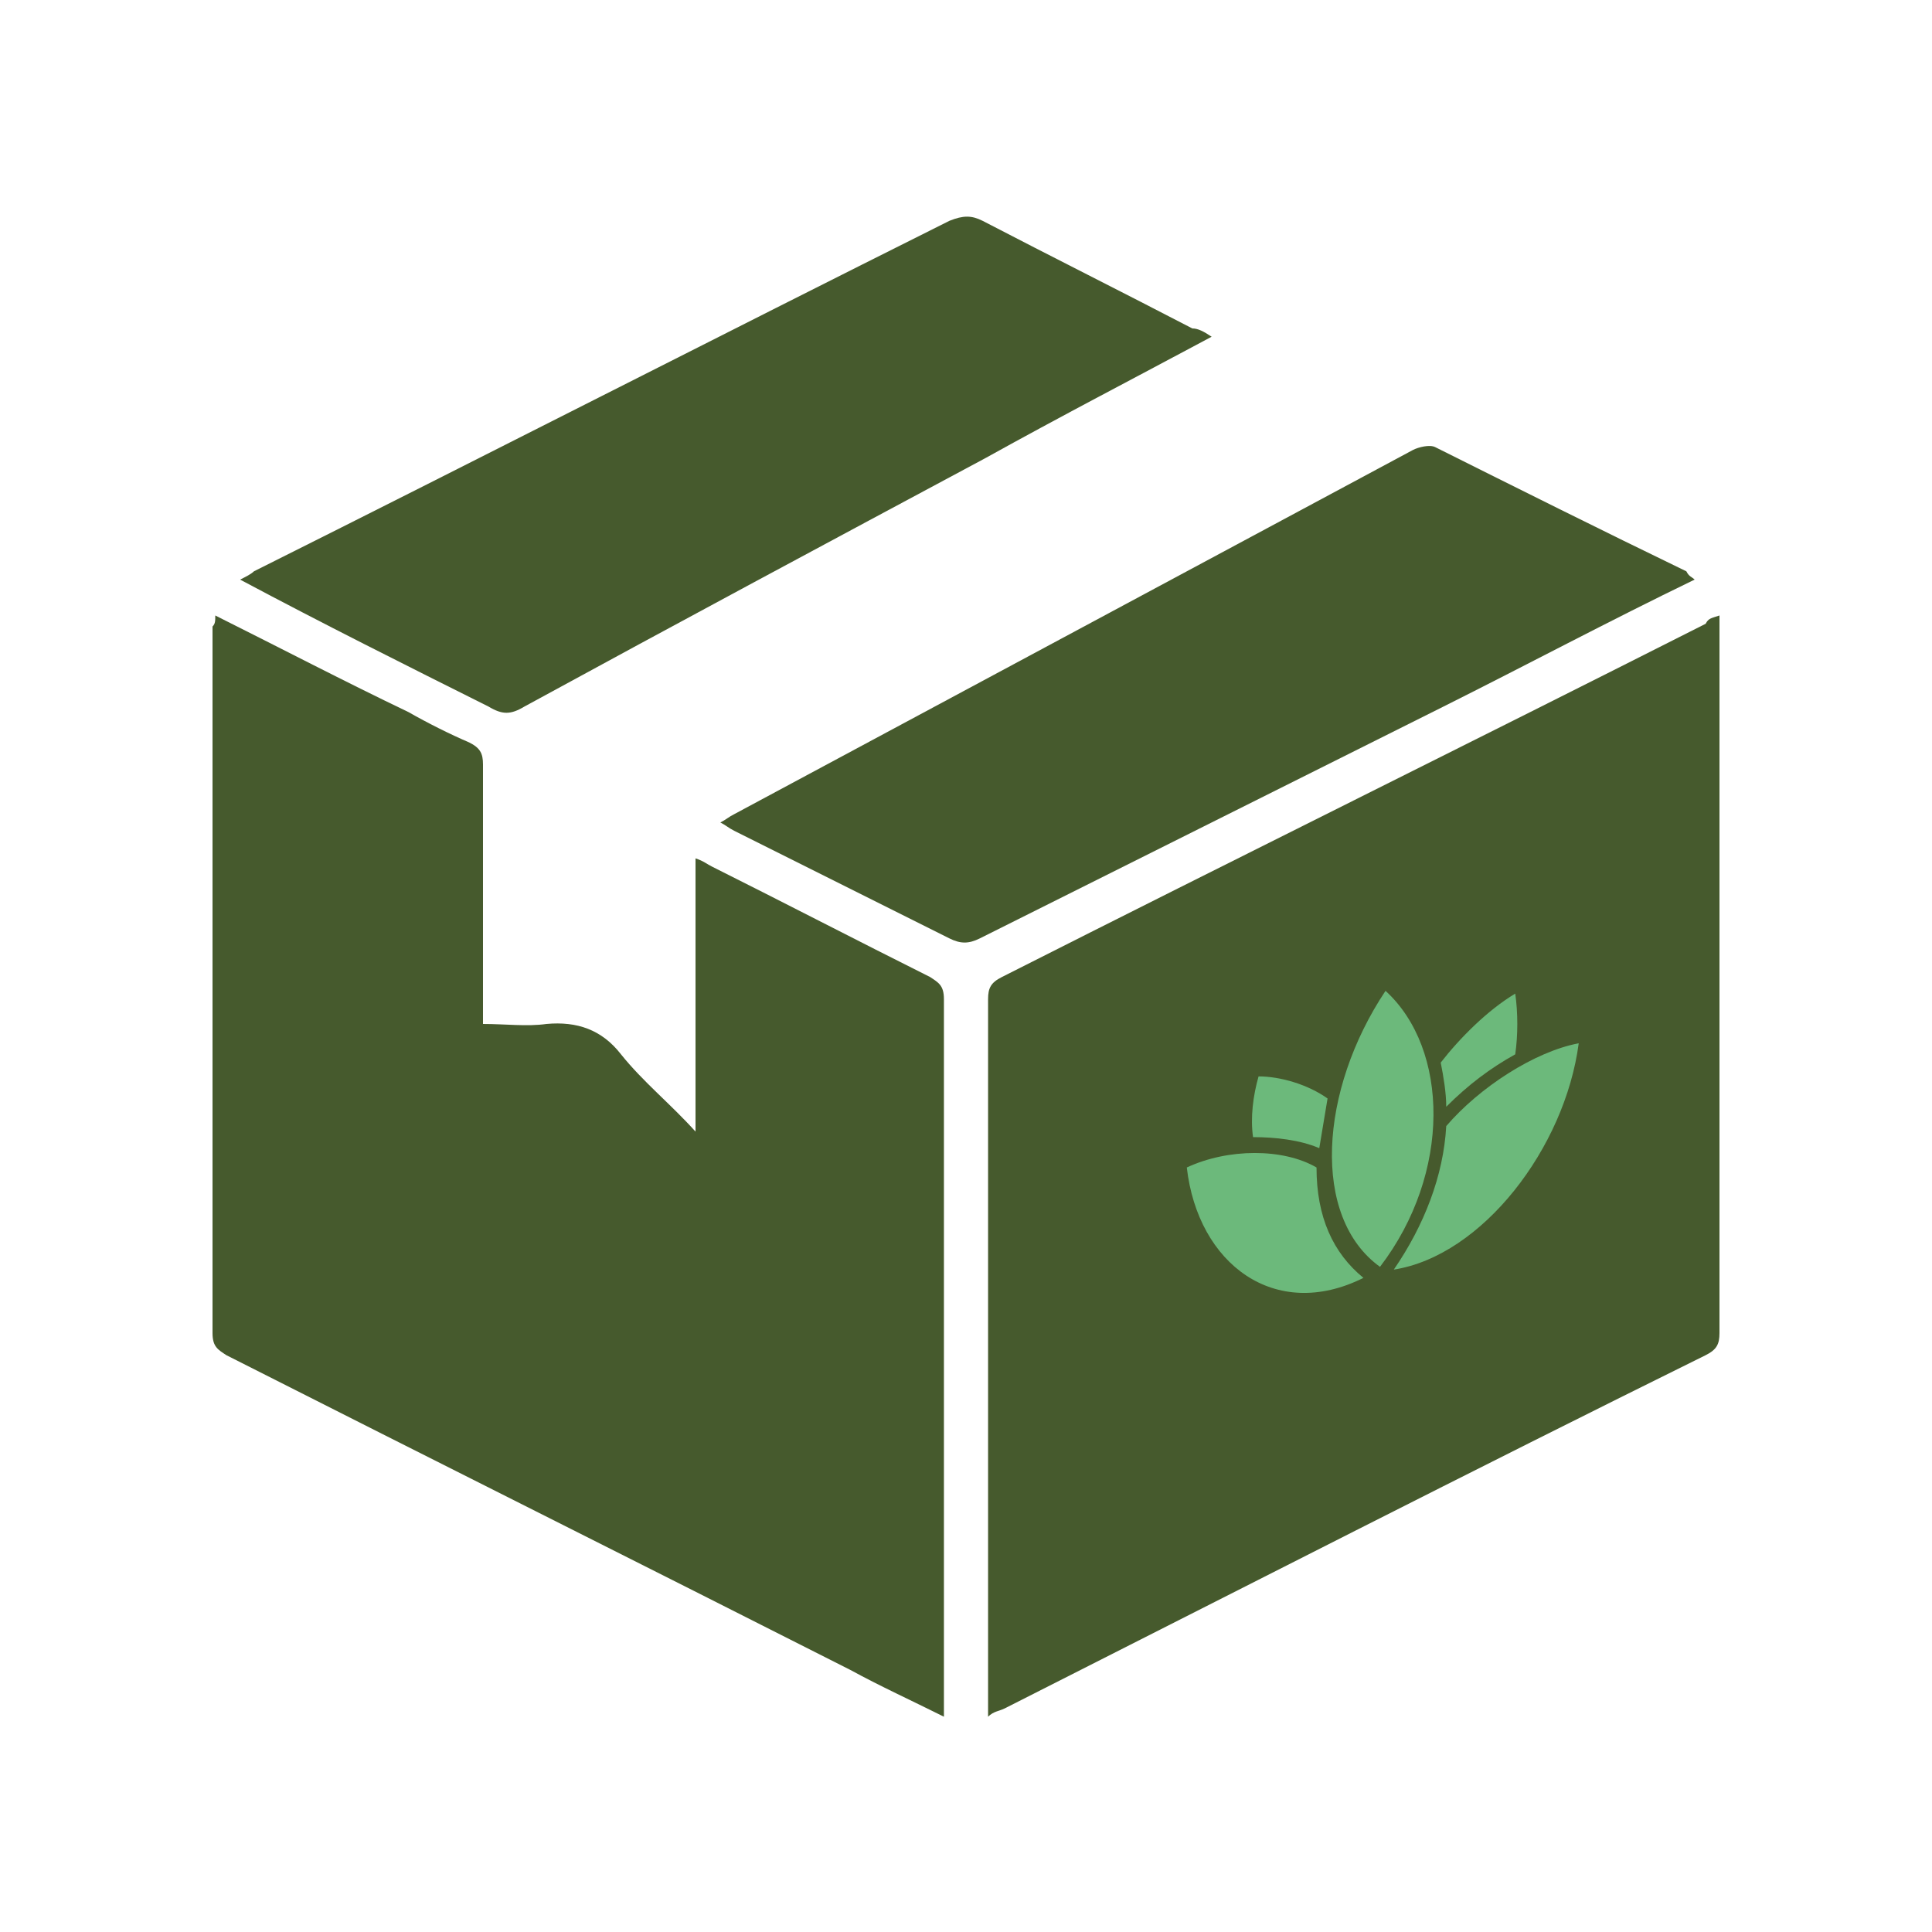
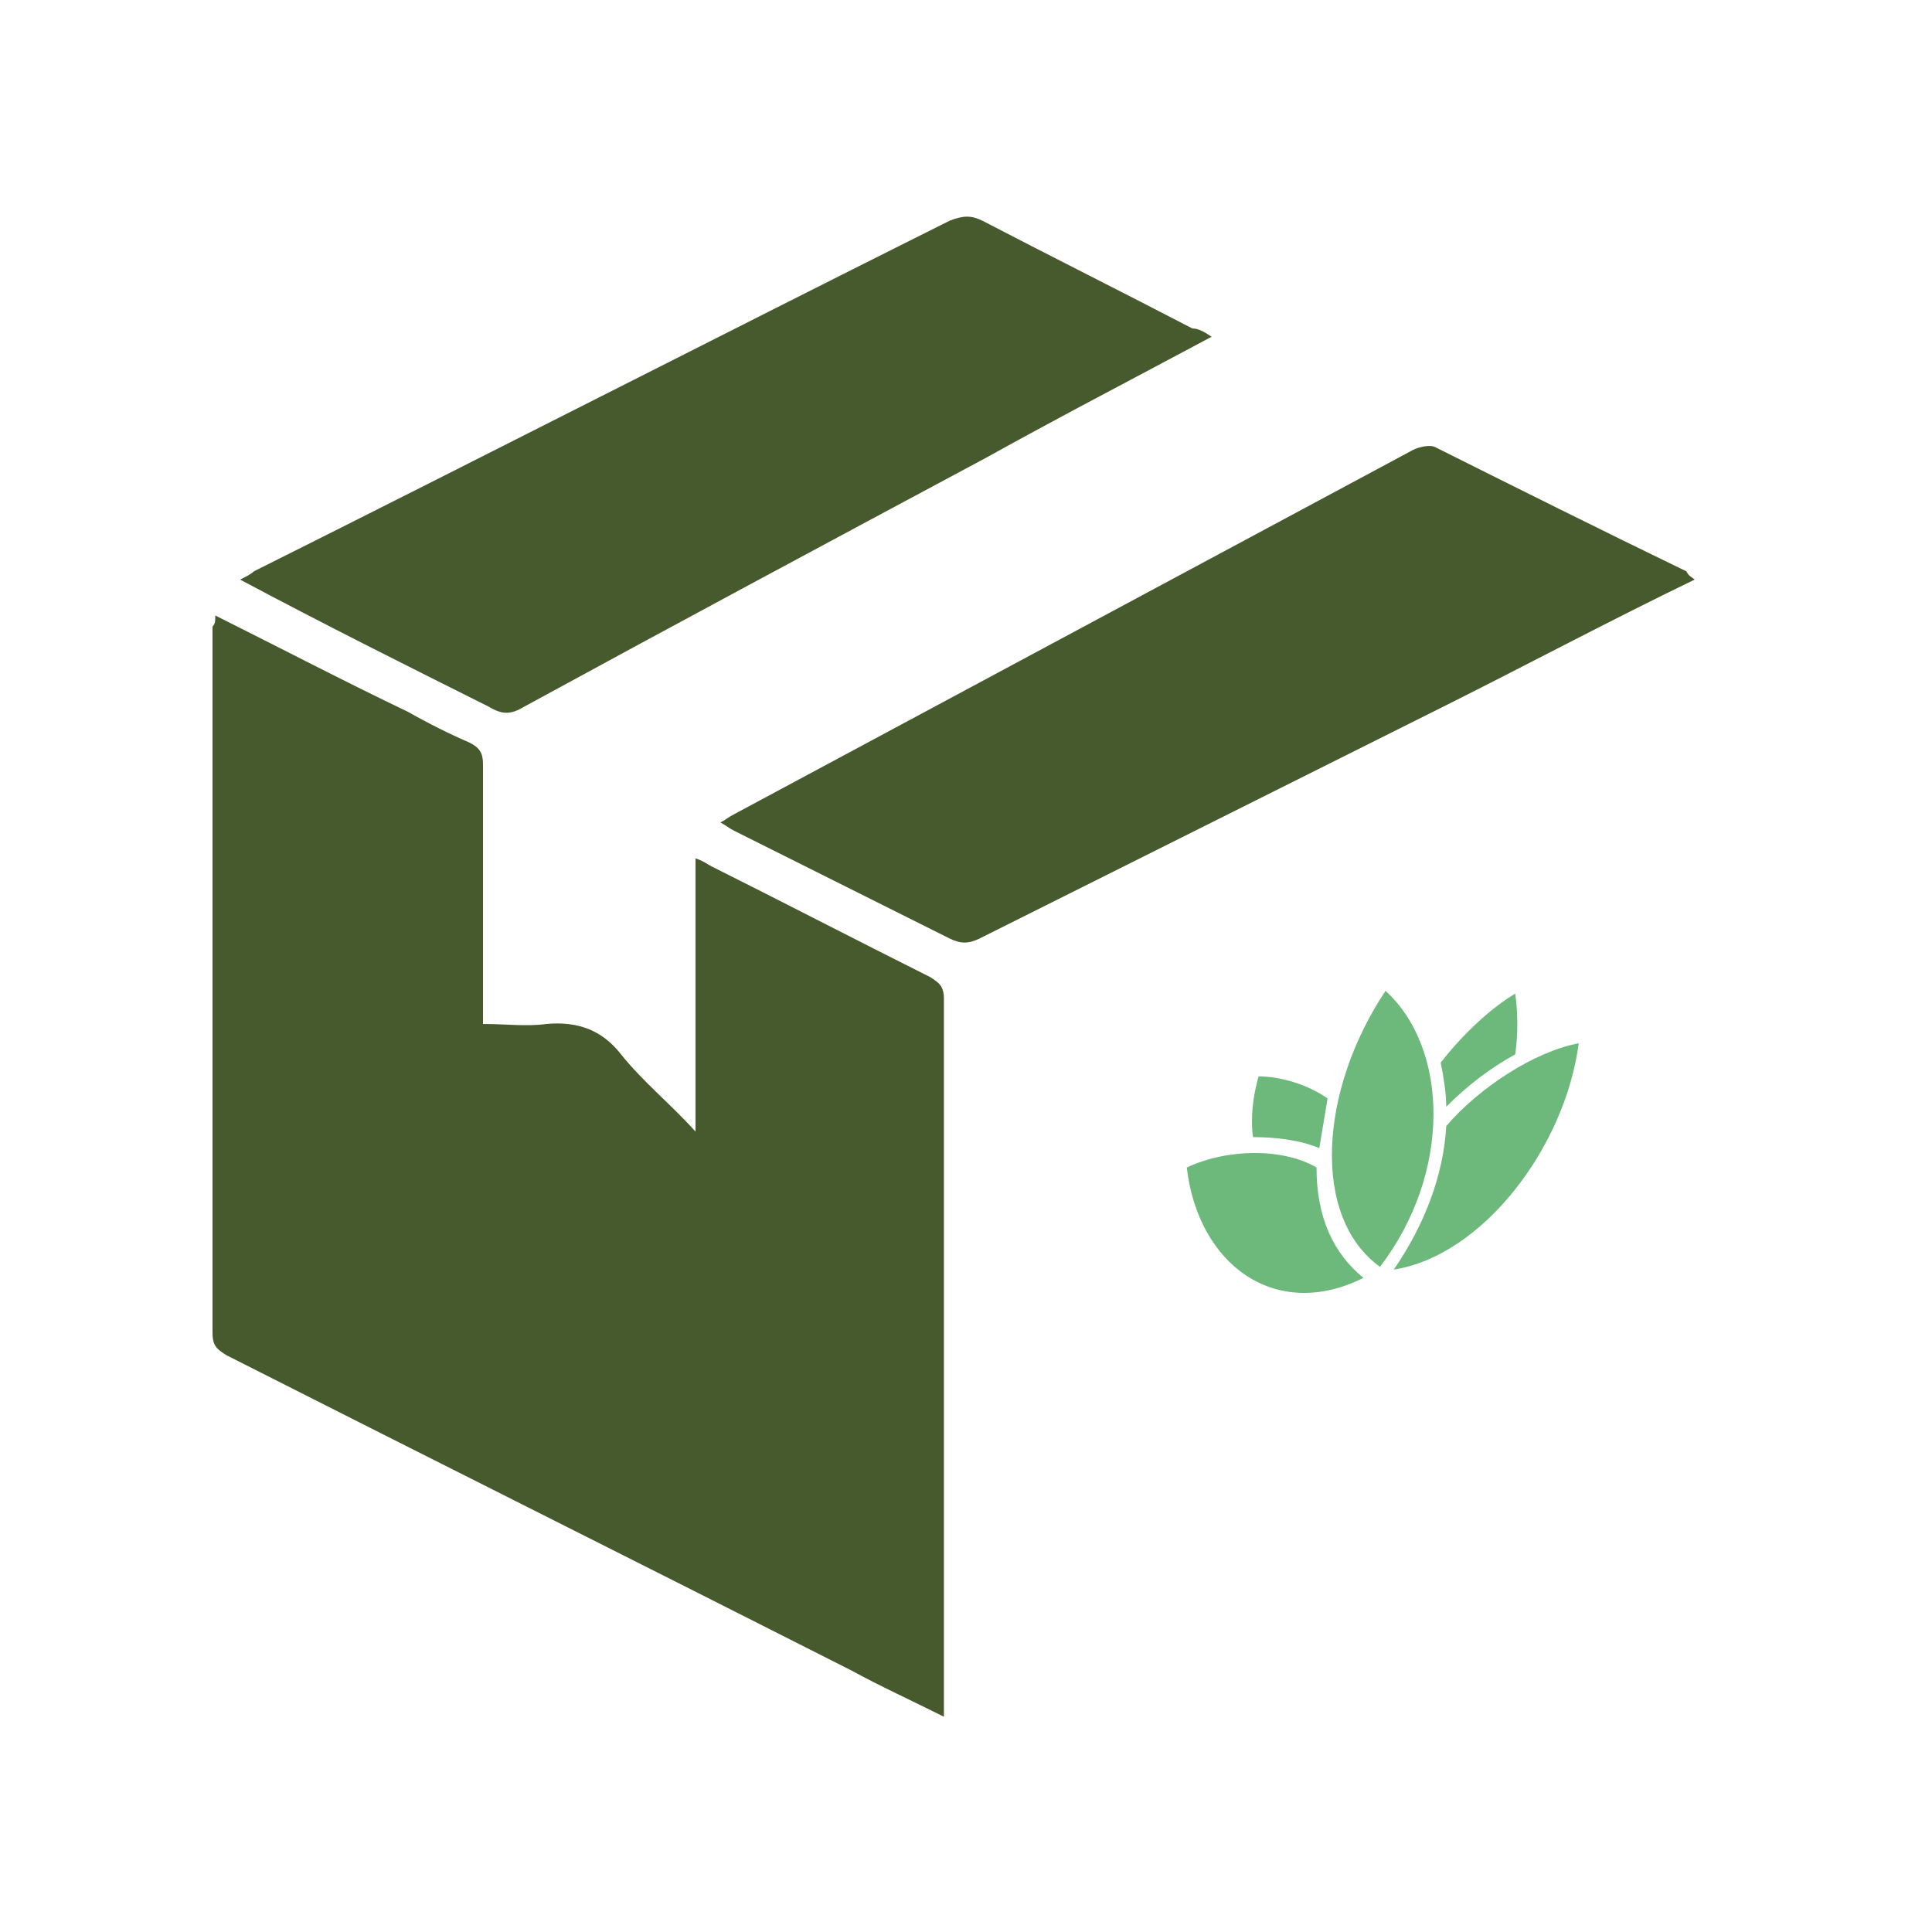
<svg xmlns="http://www.w3.org/2000/svg" version="1.1" id="Capa_1" x="0px" y="0px" viewBox="0 0 70 70" style="enable-background:new 0 0 70 70;" xml:space="preserve">
  <style type="text/css">
	.st0{fill:#465A2D;}
	.st1{fill:#6CB97B;}
</style>
  <g id="t0Zxki.tif">
    <g>
-       <path class="st0" d="M62.3,22.3c0,0.2,0,0.4,0,0.6c0,8.5,0,16.9,0,25.4c0,0.4-0.1,0.6-0.5,0.8c-8.5,4.2-16.9,8.5-25.4,12.8    C36.2,62,36,62,35.8,62.2c0-0.2,0-0.4,0-0.6c0-8.5,0-16.9,0-25.4c0-0.4,0.1-0.6,0.5-0.8c8.5-4.3,17-8.5,25.5-12.8    C61.9,22.4,62,22.4,62.3,22.3z" />
      <path class="st0" d="M7.8,22.3c2.4,1.2,4.7,2.4,7,3.5c0.7,0.4,1.5,0.8,2.2,1.1c0.4,0.2,0.5,0.4,0.5,0.8c0,2.9,0,5.8,0,8.6    c0,0.2,0,0.4,0,0.8c0.8,0,1.6,0.1,2.3,0c1.1-0.1,2,0.2,2.7,1.1c0.8,1,1.8,1.8,2.7,2.8c0-3.3,0-6.6,0-9.9c0.3,0.1,0.4,0.2,0.6,0.3    c2.6,1.3,5.3,2.7,7.9,4c0.3,0.2,0.5,0.3,0.5,0.8c0,8.5,0,17,0,25.5c0,0.2,0,0.3,0,0.5c-1.2-0.6-2.3-1.1-3.4-1.7    c-7.5-3.8-15.1-7.6-22.6-11.4c-0.3-0.2-0.5-0.3-0.5-0.8c0-8.5,0-17.1,0-25.6C7.8,22.6,7.8,22.5,7.8,22.3z" />
      <path class="st0" d="M61.4,21c-3.1,1.5-6.1,3.1-9.1,4.6c-5.6,2.8-11.2,5.6-16.8,8.4c-0.4,0.2-0.7,0.2-1.1,0    c-2.6-1.3-5.2-2.6-7.8-3.9c-0.2-0.1-0.3-0.2-0.5-0.3c0.2-0.1,0.3-0.2,0.5-0.3c8.2-4.4,16.4-8.8,24.6-13.2c0.2-0.1,0.6-0.2,0.8-0.1    c3,1.5,6,3,9.1,4.5C61.2,20.9,61.3,20.9,61.4,21z" />
      <path class="st0" d="M43.9,12.2c-2.8,1.5-5.5,2.9-8.2,4.4c-5.6,3-11.2,6-16.7,9c-0.5,0.3-0.8,0.3-1.3,0c-3-1.5-6-3-9-4.6    c0.2-0.1,0.4-0.2,0.5-0.3C17.6,16.5,26,12.2,34.4,8c0.5-0.2,0.8-0.2,1.2,0c2.5,1.3,5.1,2.6,7.6,3.9C43.4,11.9,43.6,12,43.9,12.2z" />
    </g>
  </g>
  <g>
    <path class="st1" d="M45.4,41.2c0.8,0,1.7,0.1,2.4,0.4c0.1-0.6,0.2-1.2,0.3-1.8c-0.7-0.5-1.7-0.8-2.5-0.8   C45.4,39.7,45.3,40.5,45.4,41.2z M52.2,38.5c0.1,0.5,0.2,1.1,0.2,1.6c0.8-0.8,1.6-1.4,2.5-1.9c0.1-0.7,0.1-1.5,0-2.2   C53.9,36.6,52.9,37.6,52.2,38.5z M52.4,40.8c-0.1,1.8-0.8,3.6-1.9,5.2c3.2-0.5,6.2-4.4,6.7-8.2C55.6,38.1,53.6,39.4,52.4,40.8z    M49.4,46.3c-1.1-0.9-1.7-2.2-1.7-4c-1.2-0.7-3.2-0.7-4.7,0C43.4,45.8,46.2,47.9,49.4,46.3z M50,45.9c2.6-3.4,2.5-7.9,0.2-10   C47.8,39.5,47.5,44.1,50,45.9z" />
  </g>
</svg>